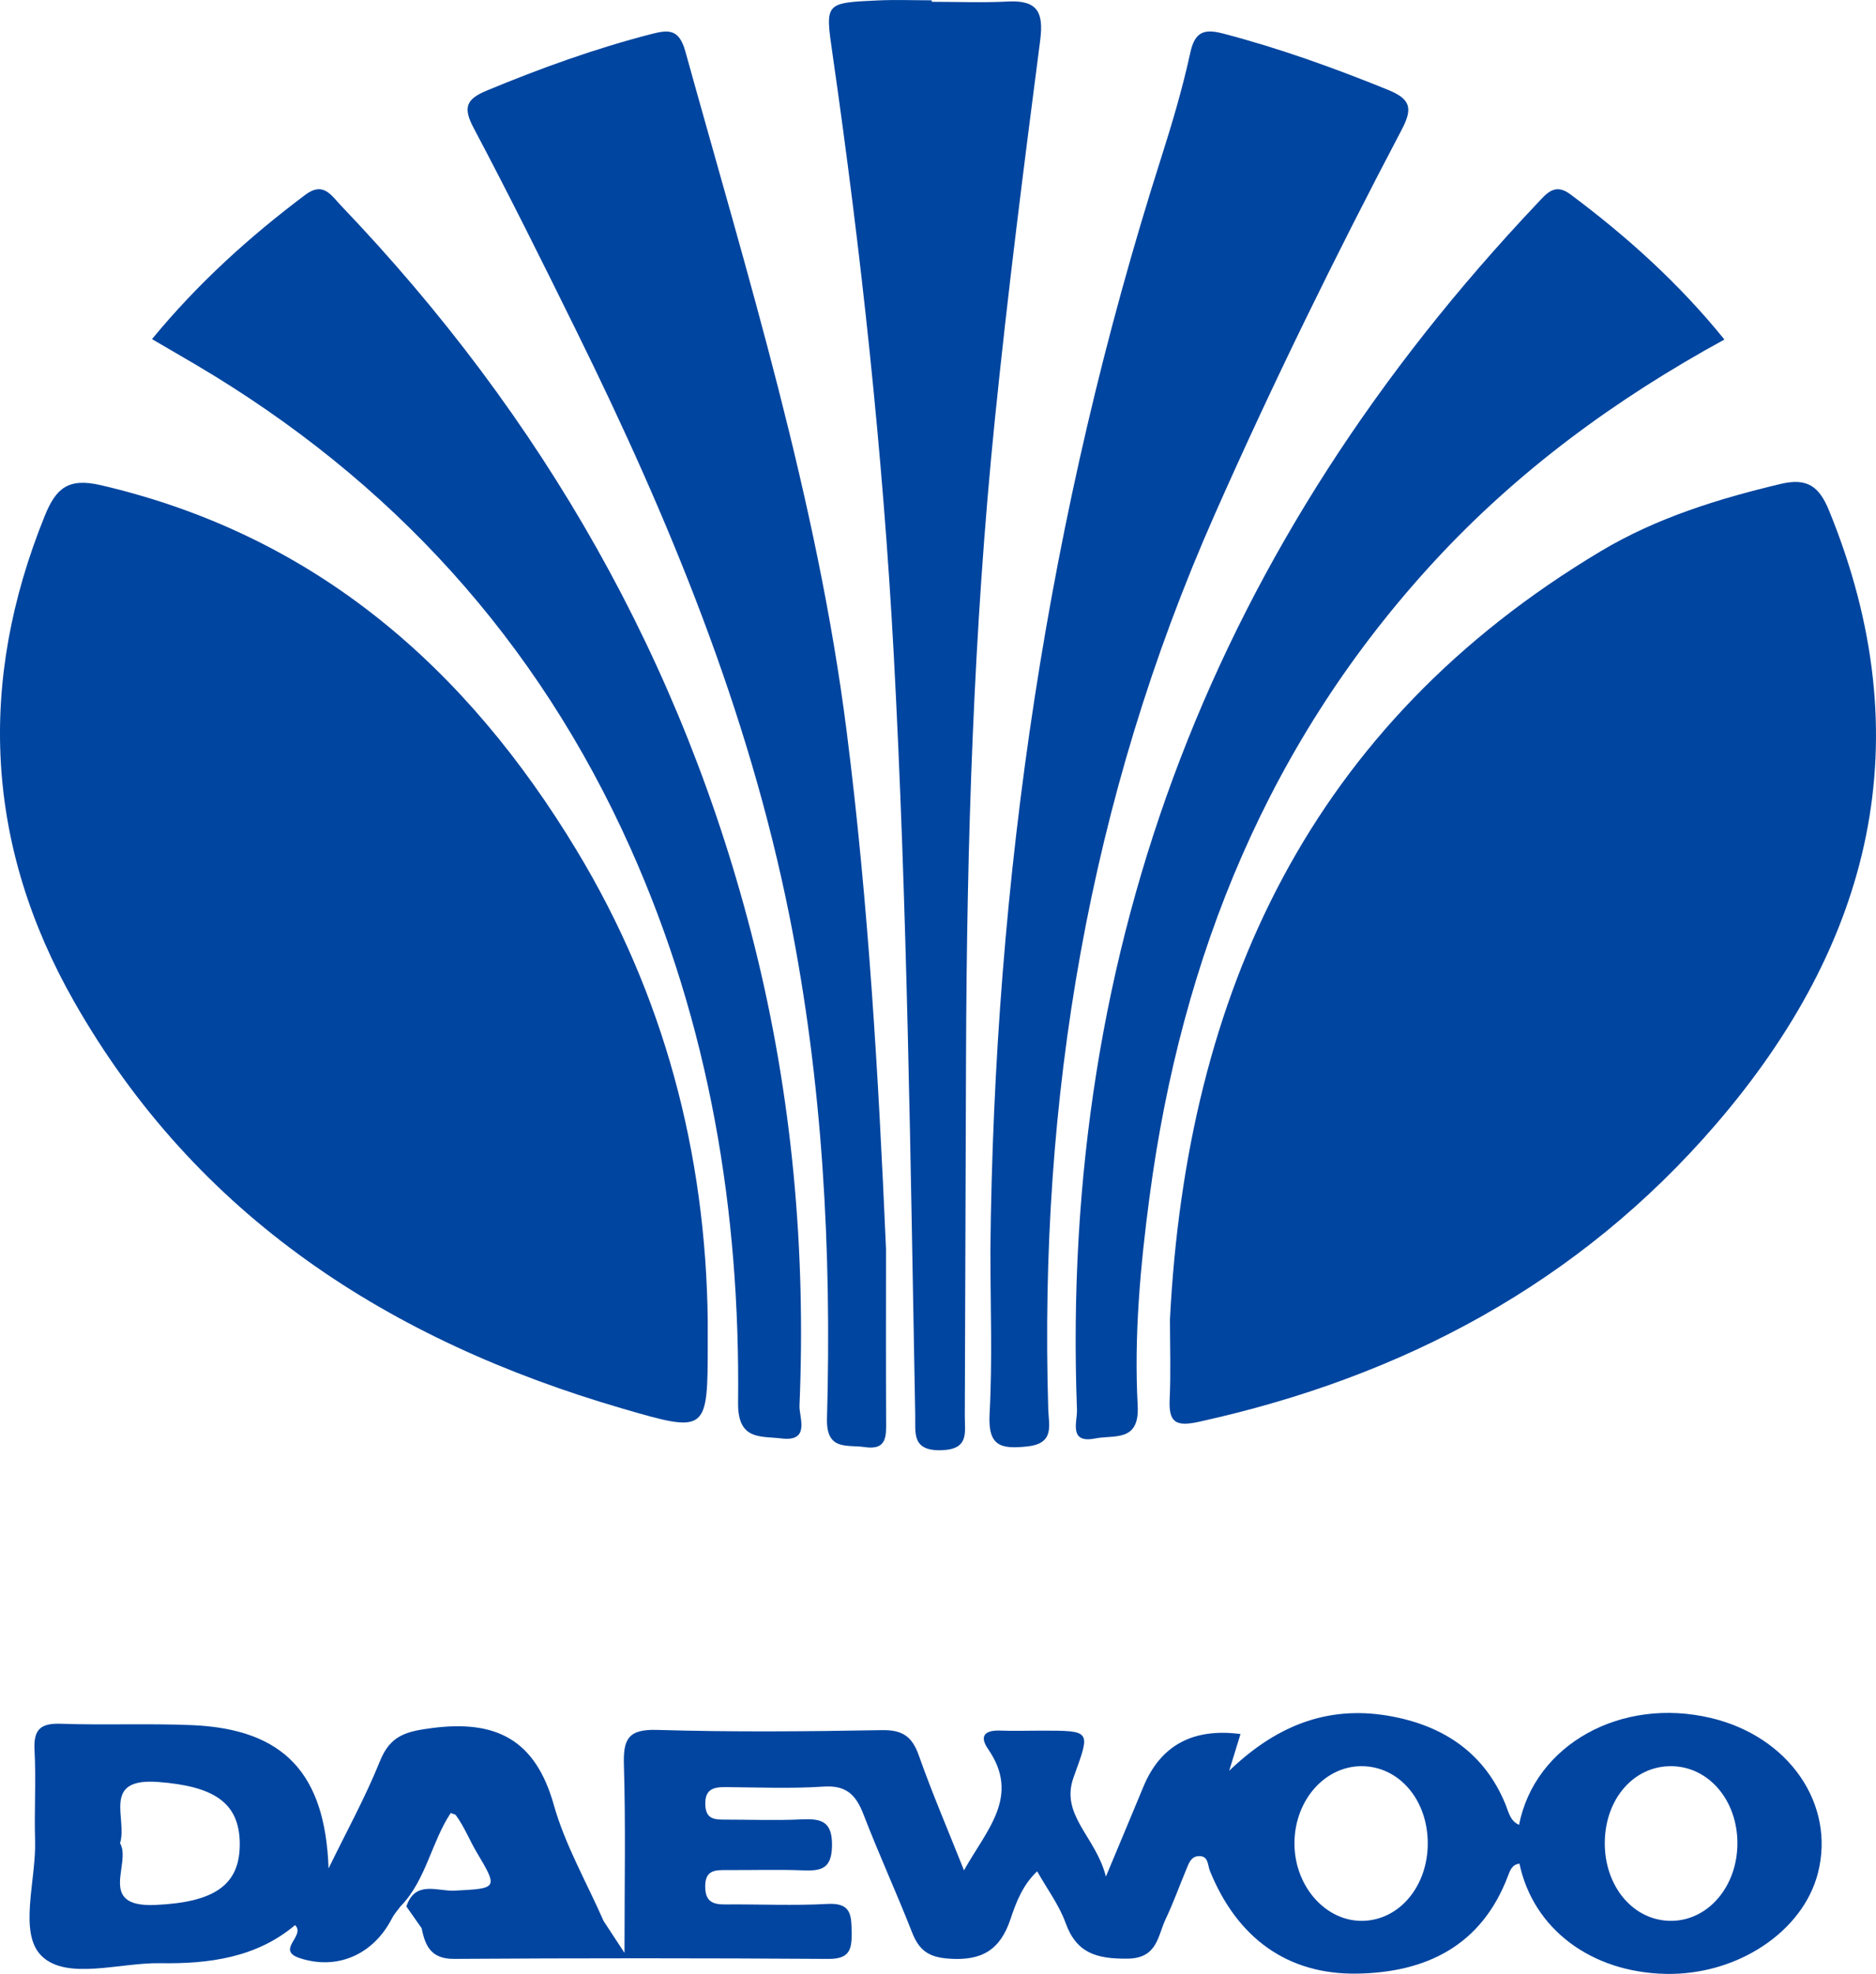
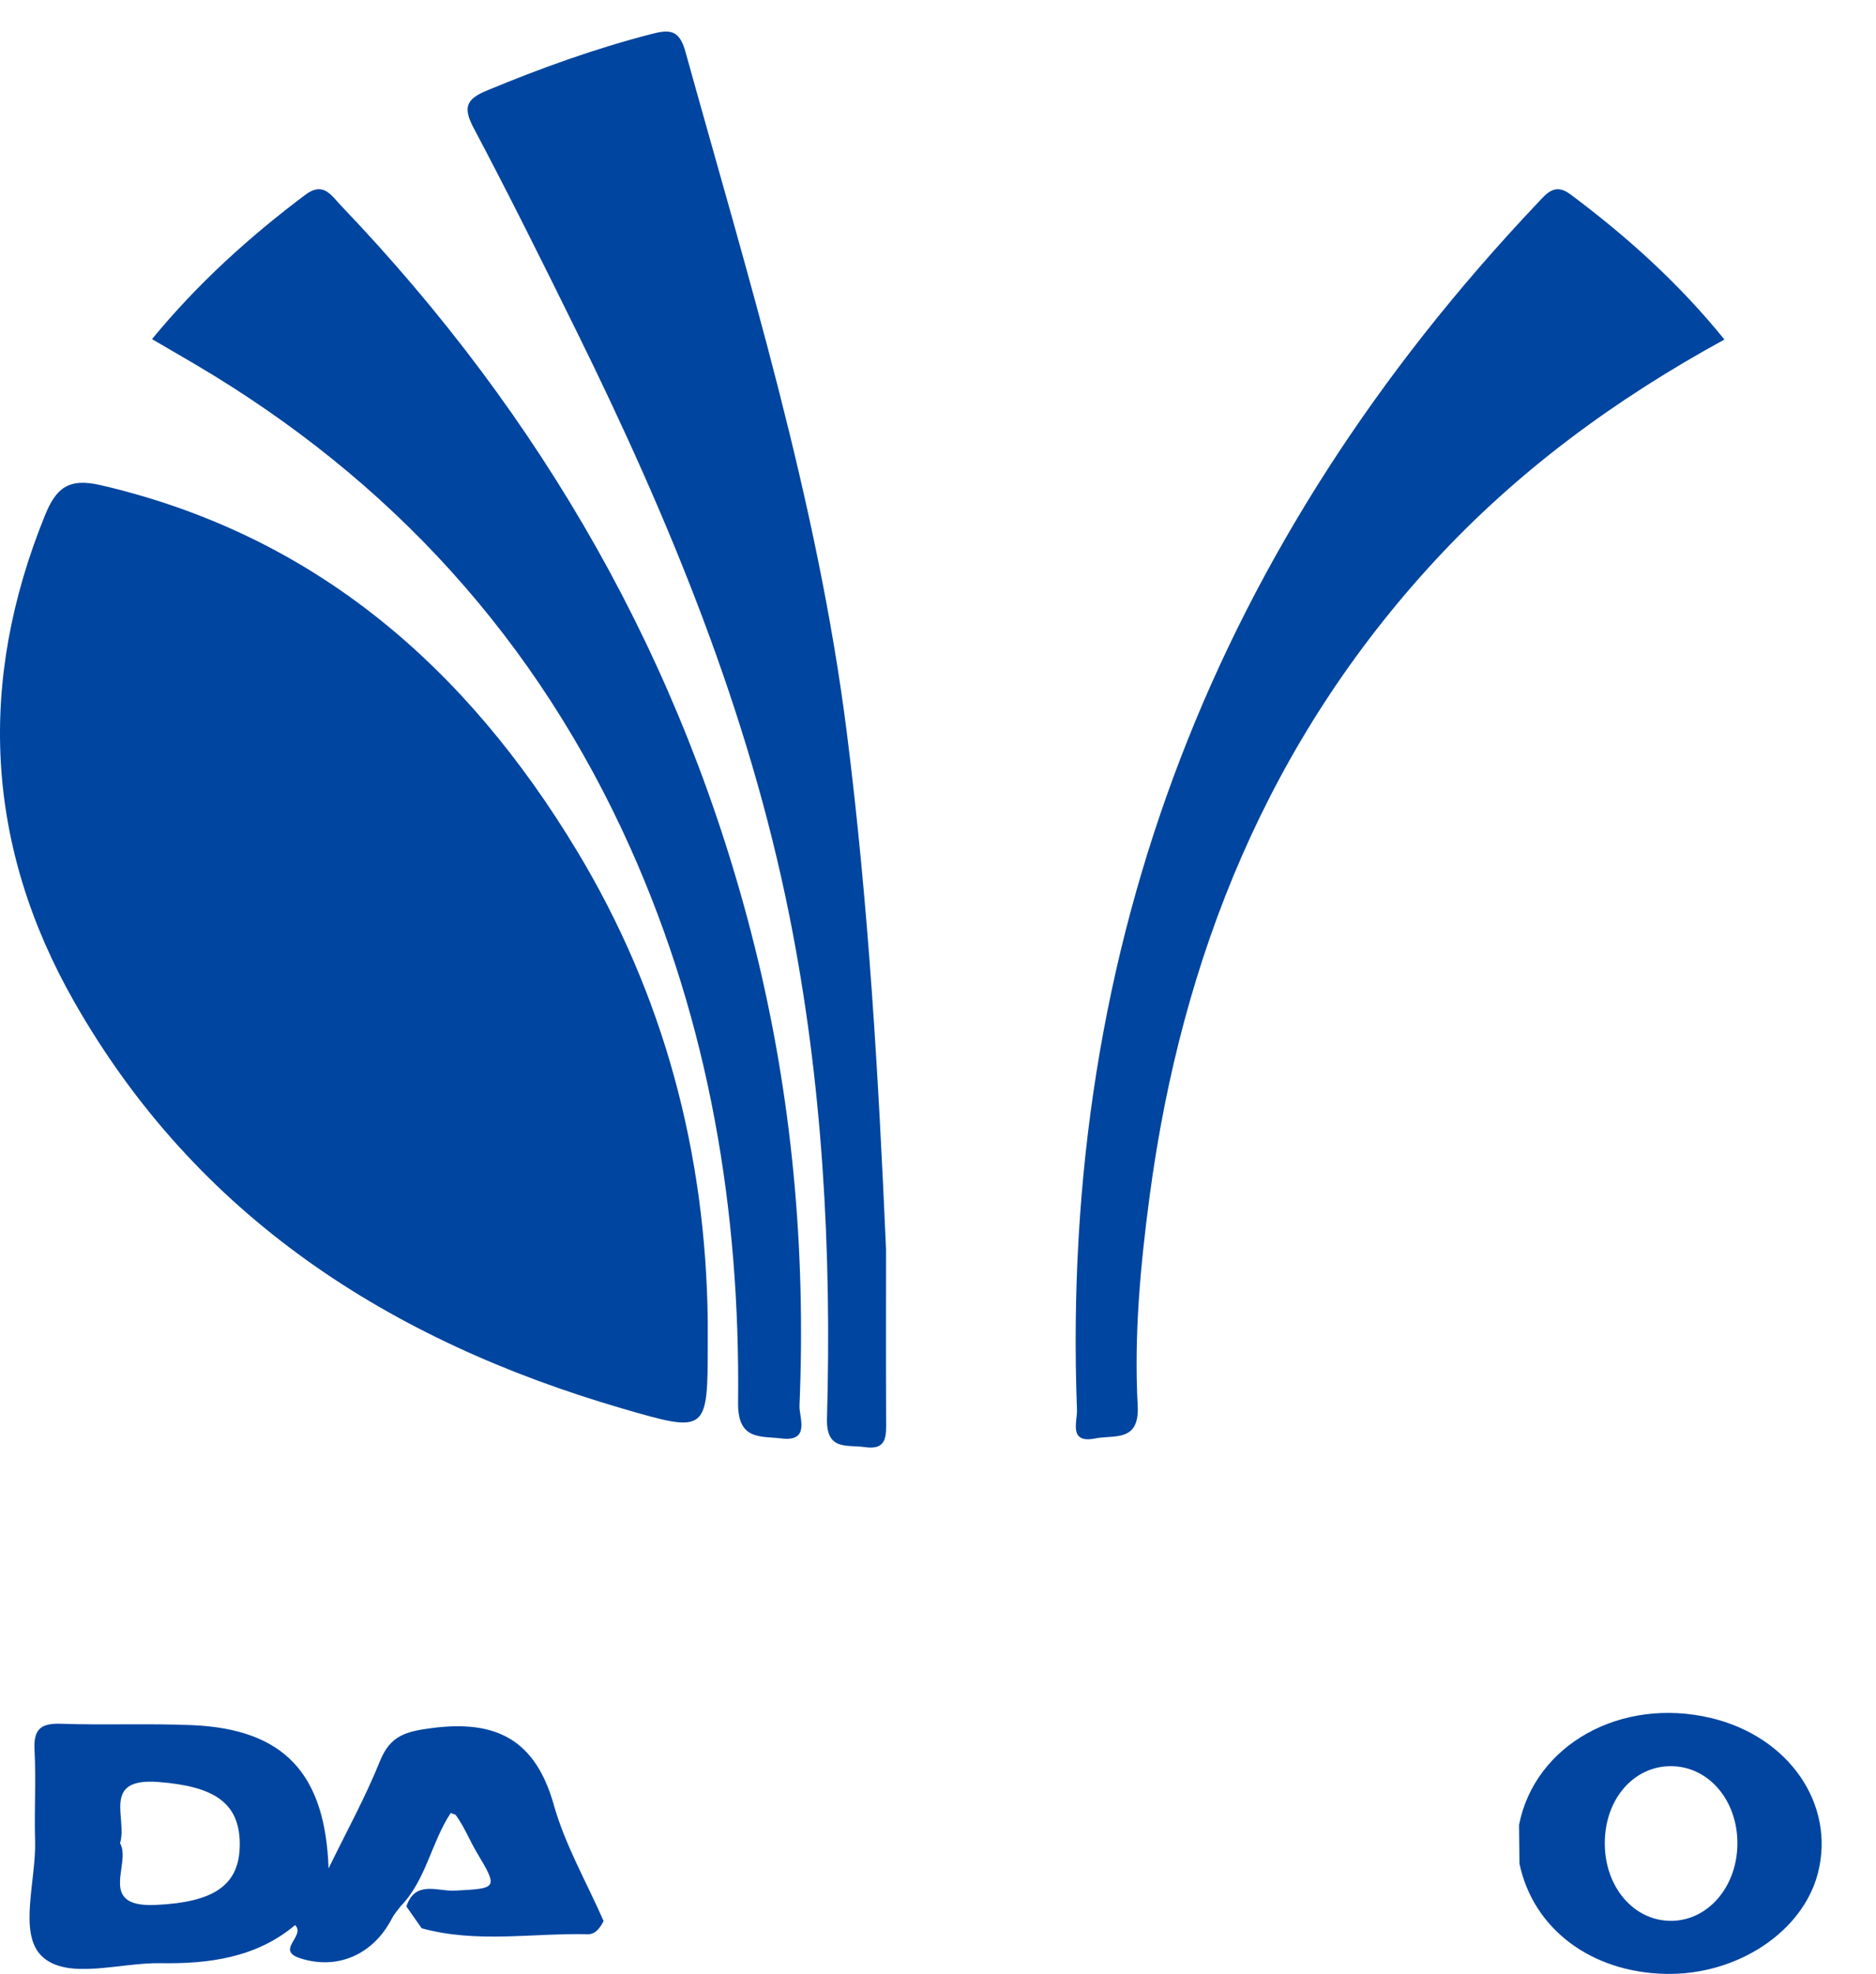
<svg xmlns="http://www.w3.org/2000/svg" id="a" viewBox="0 0 856 900.47">
  <defs>
    <style>.b{fill:#0145a0;}.c{fill:#00459f;}</style>
  </defs>
  <path class="c" d="M322.94,602.62c0,3.32,0,6.63,0,9.95-.02,40.95-.12,41.31-38.88,30.01-106.29-30.98-194.34-87.43-250.24-185.65C-6.64,385.84-10.42,311.38,20.46,235.24c5.13-12.65,10.79-17.34,25.58-13.9,97.84,22.8,166.75,83.19,217.2,166.78,39.64,65.69,58.8,137.71,59.7,214.49Z" />
-   <path class="c" d="M533.84,601.8c7.65-149.13,64.15-271.25,196.65-350.39,25.33-15.13,53.28-23.8,81.93-30.63,12.24-2.92,17.65,1.1,22.17,12.17,42.72,104.53,19.48,197.4-51.74,280.06-62.34,72.35-142.8,115.14-235.73,135.58-10.72,2.36-13.91,.3-13.41-10.35,.57-12.12,.13-24.29,.13-36.44Z" />
  <path class="c" d="M404.28,569.91c0,25.93-.07,51.86,.04,77.8,.03,6.92,.73,14.01-9.74,12.44-8.02-1.2-17.64,1.85-17.23-13.04,2.14-76.86-1.98-153.33-17.08-228.97-18.75-93.89-54.99-181.38-97.06-266.74-15.36-31.17-30.82-62.32-47.09-93.02-4.95-9.33-3.43-13.15,5.97-17.05,24.51-10.17,49.36-19.16,75.08-25.79,7.85-2.02,12.67-2.43,15.53,7.86,28.45,102.58,60.19,204.34,73.65,310.49,9.94,78.38,14.5,157.09,17.93,236.02Z" />
-   <path class="c" d="M451.9,570.57c1.72-170.12,26.19-336.48,77.97-498.7,5.03-15.76,9.74-31.69,13.25-47.83,2.13-9.8,6.52-10.95,15.07-8.71,25.69,6.72,50.55,15.67,75.13,25.66,10.4,4.23,11.38,8.44,6.27,18.16-30.31,57.63-59.01,116.04-85.36,175.63-57.57,130.16-80.22,266.64-75.92,408.23,.22,7.14,3.02,15.48-9.5,16.83-12.2,1.31-18.07-.05-17.27-14.79,1.34-24.76,.37-49.64,.37-74.47Z" />
  <path class="c" d="M786.83,154.89c-49.94,27.3-94.23,59.91-132.06,100.84-75.8,82.02-115.57,180.3-130.18,289.75-4.24,31.74-7.19,63.75-5.47,95.75,.91,16.83-10.81,13.25-19.33,14.96-12.35,2.48-8.18-7.71-8.38-12.94-7.95-213.17,63.84-396.01,210.01-550.46,4.25-4.49,7.97-9.5,15.11-4.16,25.71,19.19,49.4,40.45,70.3,66.25Z" />
  <path class="c" d="M69.36,154.7c20.88-25.39,44.42-46.68,70.03-65.89,8.17-6.13,11.81,.39,16.25,5.03,91.92,96.16,156.13,207.86,188.53,337.24,17.29,69.02,23.6,139.22,20.63,210.22-.22,5.2,5.15,16.54-8.2,14.9-9.48-1.16-20.01,1.02-19.82-16.26,1-87.59-13.1-172.59-49.15-253.12-42.41-94.74-109.04-167.8-198.3-220.46-6.17-3.64-12.37-7.22-19.98-11.67Z" />
-   <path class="b" d="M693.13,832.45c-4.09-1.75-4.73-5.79-6.17-9.29-9.44-23.04-27.49-35.36-51.1-40.01-27.93-5.49-52.11,2.68-75,24.67,2.39-7.73,3.75-12.18,5.17-16.78q-32.63-4.26-44.34,24.11c-5.02,12.13-10.11,24.24-17.08,40.93-4.56-18.24-20.98-27.97-14.75-45.27,7.75-21.54,8.43-21.31-15.14-21.31-6.08,0-12.16,.2-18.23-.02-6.76-.26-9.95,2.16-5.62,8.43,14.83,21.51-.51,36.58-11.01,55.31-7.48-18.82-14.6-35.38-20.59-52.35-3.04-8.65-7.41-11.76-16.79-11.6-34.24,.61-68.51,.92-102.72-.11-13.13-.38-15.43,4.21-15.08,15.97,.83,27.25,.27,54.52,.27,85.74-4.8-7.32-7.16-10.92-9.52-14.51-13.57,1.27-27.17,1.62-40.8,1.97-14.07,.34-28.27-2.7-42.22,1.35,1.61,8.15,4.38,14,14.8,13.94,56.9-.37,113.82-.37,170.72,.01,9.41,.06,10.81-3.89,10.68-11.83s-.02-13.86-11.03-13.25c-15.43,.85-30.95,.1-46.43,.23-5.77,.05-9.35-1.13-9.37-8.15-.03-7.51,4.44-7.56,9.73-7.53,11.62,.07,23.24-.31,34.84,.13,8.19,.3,13.08-.5,13.29-11.11,.2-11.44-5-12.56-14.06-12.13-11.58,.53-23.21,.1-34.83,.1-4.62,0-8.66-.14-8.92-6.66-.28-7.08,3.48-8.23,9.24-8.18,14.93,.13,29.92,.76,44.77-.23,10.35-.69,14.74,3.83,18.15,12.65,6.94,18.03,15.03,35.62,22.08,53.61,3.14,8.04,7.11,11.5,16.66,12.22,15.1,1.13,23.59-3.76,28.36-18.04,2.52-7.54,5.48-15.48,12.16-21.79,4.56,8.1,10.02,15.37,12.97,23.55,5.03,13.98,14.38,16.38,28.08,16.3,13.88-.09,13.87-10.24,17.58-18.06,3.55-7.48,6.34-15.3,9.53-22.94,1.05-2.52,2.02-5.46,5.23-5.75,4.86-.43,4.31,3.95,5.46,6.77,12.38,30.47,35.27,47.31,67.08,46.8,31.68-.5,56.85-12.77,68.89-44.54,.94-2.49,1.87-5.28,5.25-5.61,5.08-5.96,5.15-11.87-.18-17.71Zm-71.44,43.82c-17.16,.25-31.41-16.32-31.04-36.09,.36-19.31,14.14-34.67,30.92-34.47,16.94,.21,29.88,15.43,29.9,35.18,.02,19.64-13.02,35.14-29.79,35.37Z" />
-   <path class="c" d="M425.13,.82c11.59,0,23.2,.47,34.76-.12,13.47-.7,16.41,4.82,14.73,17.74-7.46,57.43-14.77,114.91-20.63,172.52-9.85,96.73-12.86,193.84-13.2,291.03-.19,54.68-.35,109.35-.56,164.03-.03,7.49,2.08,15.18-10.7,15.55-13.62,.39-11.77-7.98-11.92-15.97-2.17-115.89-3.58-231.8-9.83-347.58-4.94-91.54-14.84-182.57-27.89-273.27-3.37-23.39-3.74-23.44,20.41-24.55,8.26-.38,16.55-.06,24.83-.06,0,.23,0,.46,0,.69Z" />
  <path class="b" d="M252.7,823.38c-8.36-29.67-26.21-38.89-55.54-35.07-11.6,1.51-19,3.23-23.73,14.95-6.77,16.79-15.57,32.77-23.51,49.09-1.51-43.19-20.23-63.59-62.34-65.37-19.83-.83-39.73,.07-59.57-.62-9.21-.33-12.78,2.26-12.26,11.91,.74,13.75-.16,27.58,.26,41.35,.56,18.08-7.72,42.15,2.95,52.64,11.48,11.29,35.6,3.01,54.18,3.32,22.2,.37,43.85-2.51,61.51-17.37,4.98,4.93-9.06,11.37,2.13,15.06,17.16,5.65,33.67-1.63,42.14-18.28,.97-1.89,2.49-3.5,3.75-5.24,11.73-11.98,14.09-29.25,22.99-42.69,1.39,.58,2.07,.63,2.33,.99,3.89,5.31,6.26,11.47,9.61,17.1,9.78,16.39,9.42,16.35-10.29,17.34-7.56,.38-17.88-4.89-21.89,7.21,2.33,3.32,4.66,6.64,6.98,9.95,25.08,6.92,50.59,2.13,75.9,2.72,3.41,.07,5.59-3.01,7.11-6.03-7.73-17.61-17.55-34.64-22.72-52.96Zm-181.72,45.63c-27.08,1.24-10.8-19.03-16.21-28.16,3.52-11.24-8.73-29.94,17.48-27.93,25.07,1.92,36.94,9.2,37.15,27.93,.2,19.25-11.79,26.95-38.42,28.16Z" />
  <path class="b" d="M780.78,783.75c-41.04-9.82-80.41,12.07-87.65,48.7,.06,5.9,.13,11.8,.18,17.71,6.29,29.78,32.7,49.65,66.85,50.3,32.55,.61,62.47-19.22,69.34-45.98,8.06-31.39-13.18-62.24-48.71-70.73Zm-17.77,92.5c-17.45,.37-31.05-15.54-30.76-36,.27-19.85,13.42-34.75,30.48-34.54,16.93,.21,30,15.5,30.03,35.1,.03,19.51-13.05,35.1-29.76,35.45Z" />
</svg>